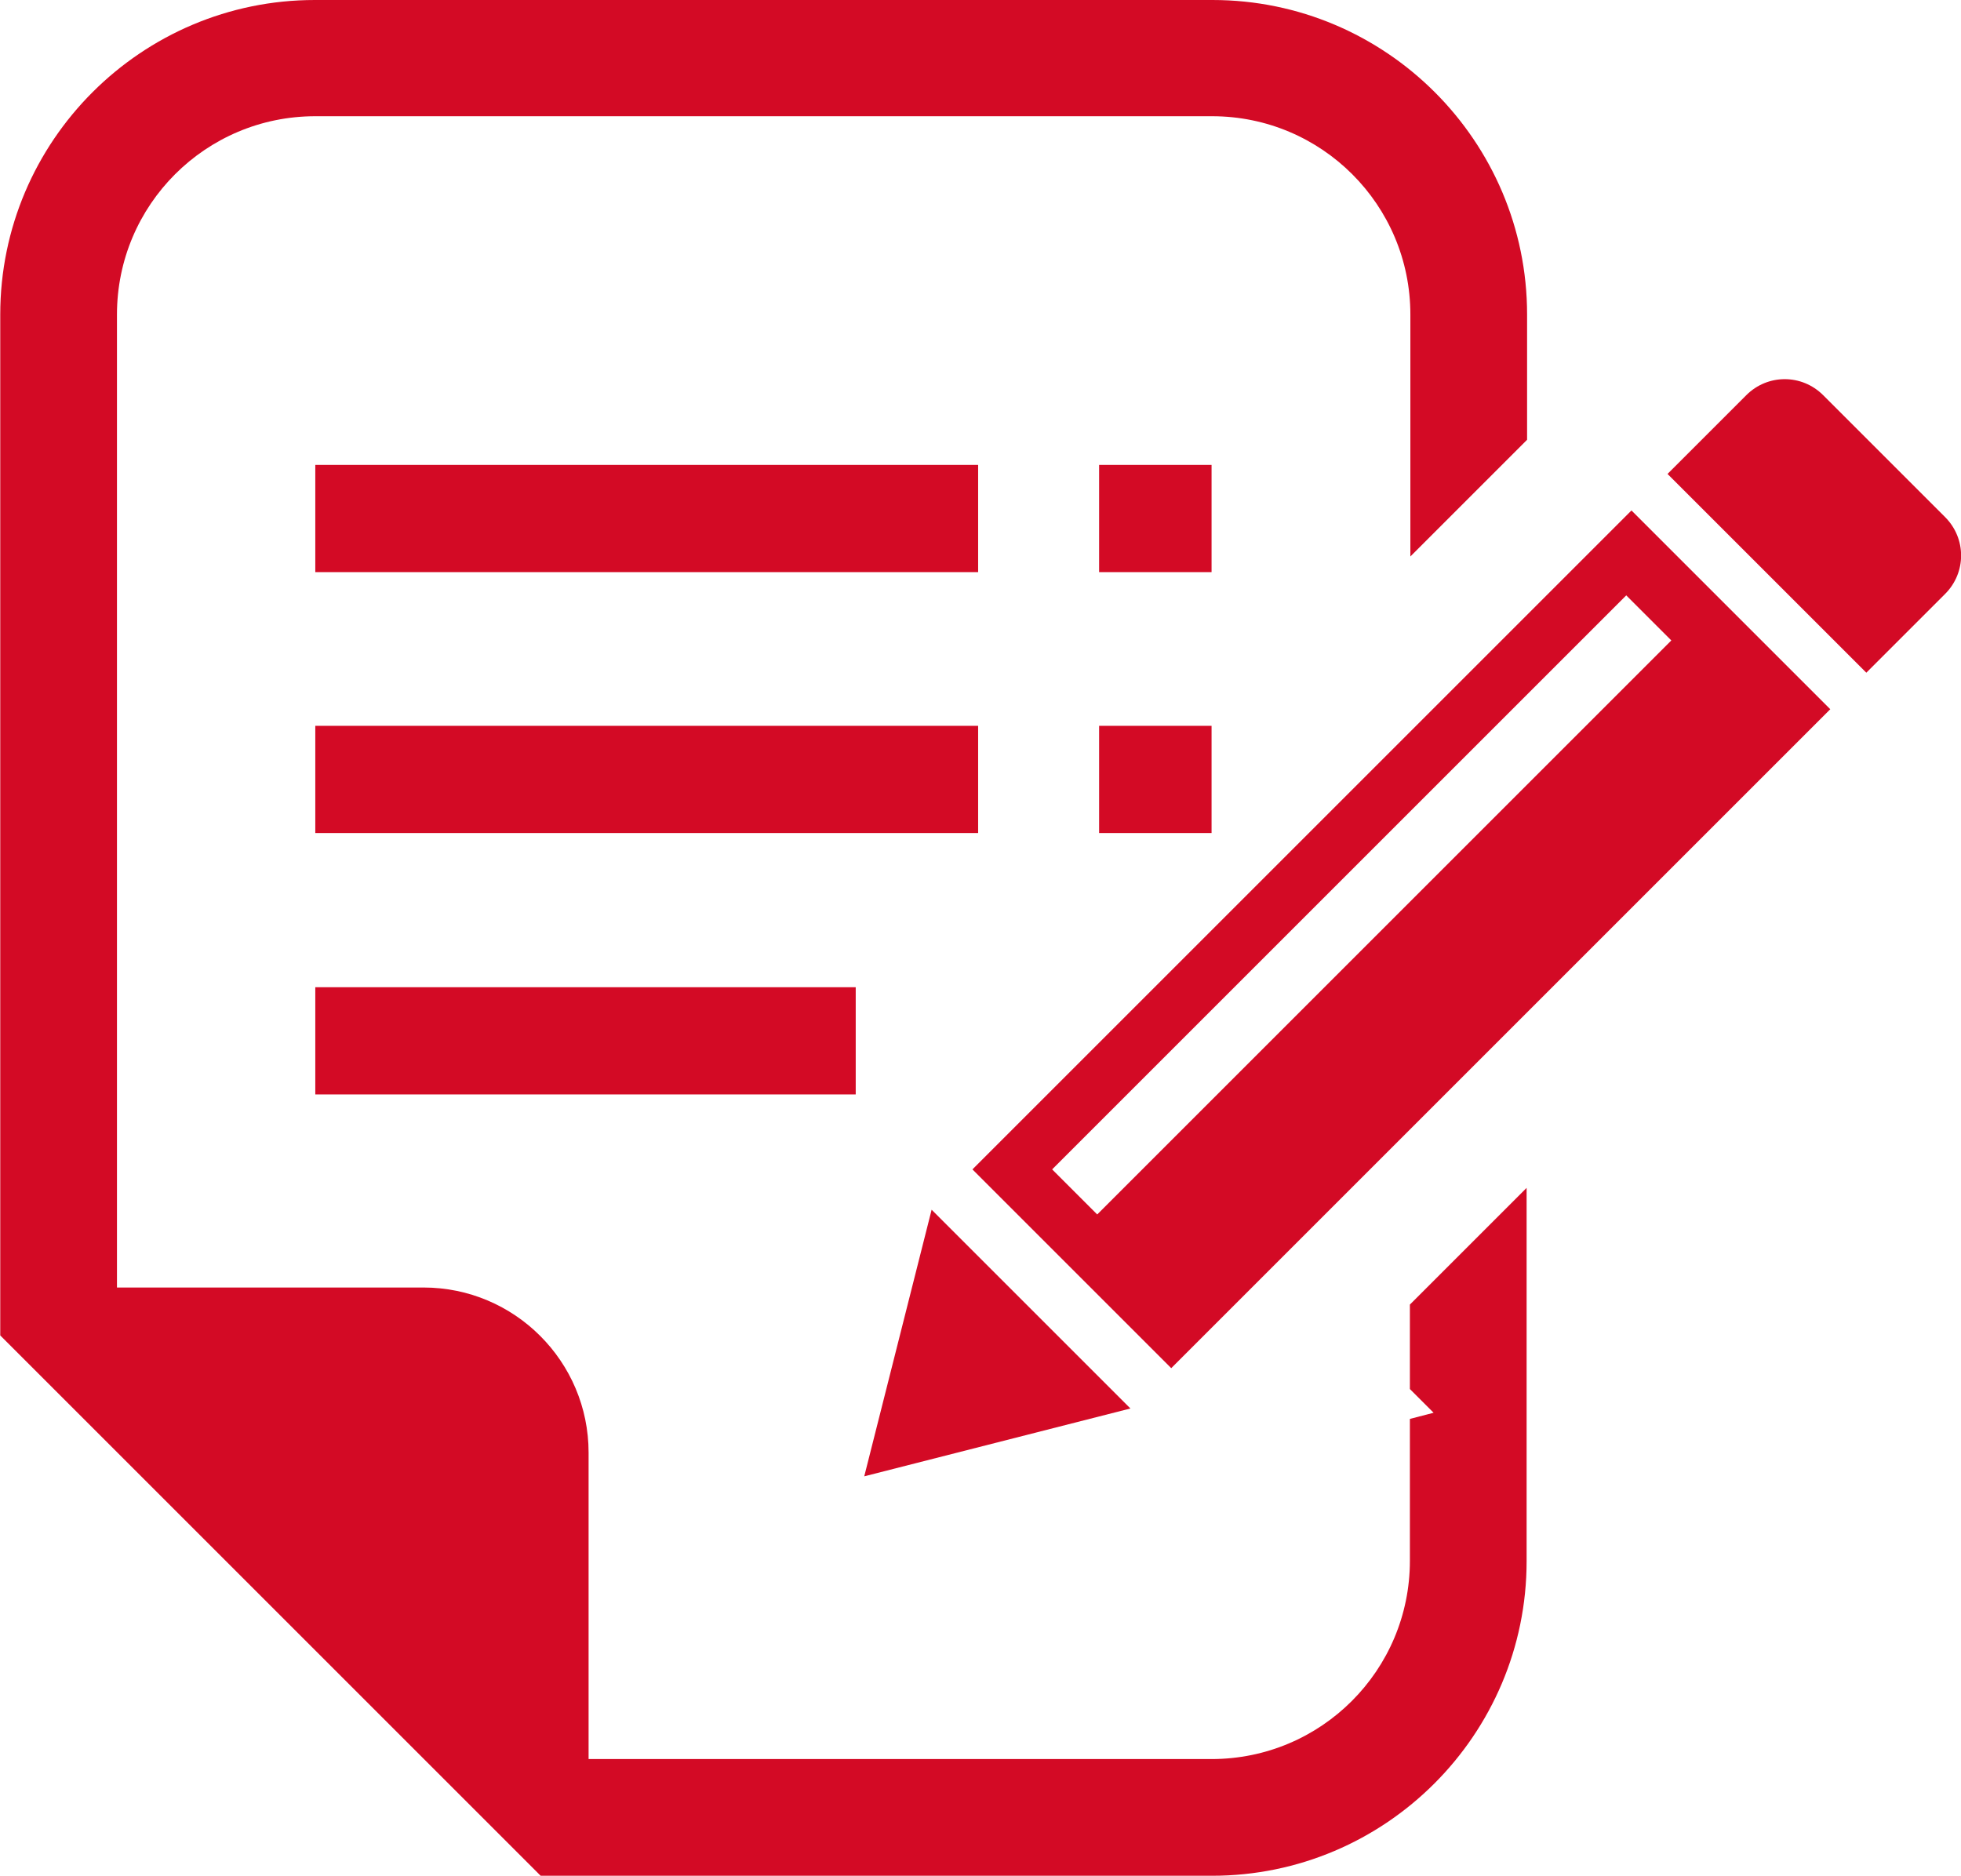
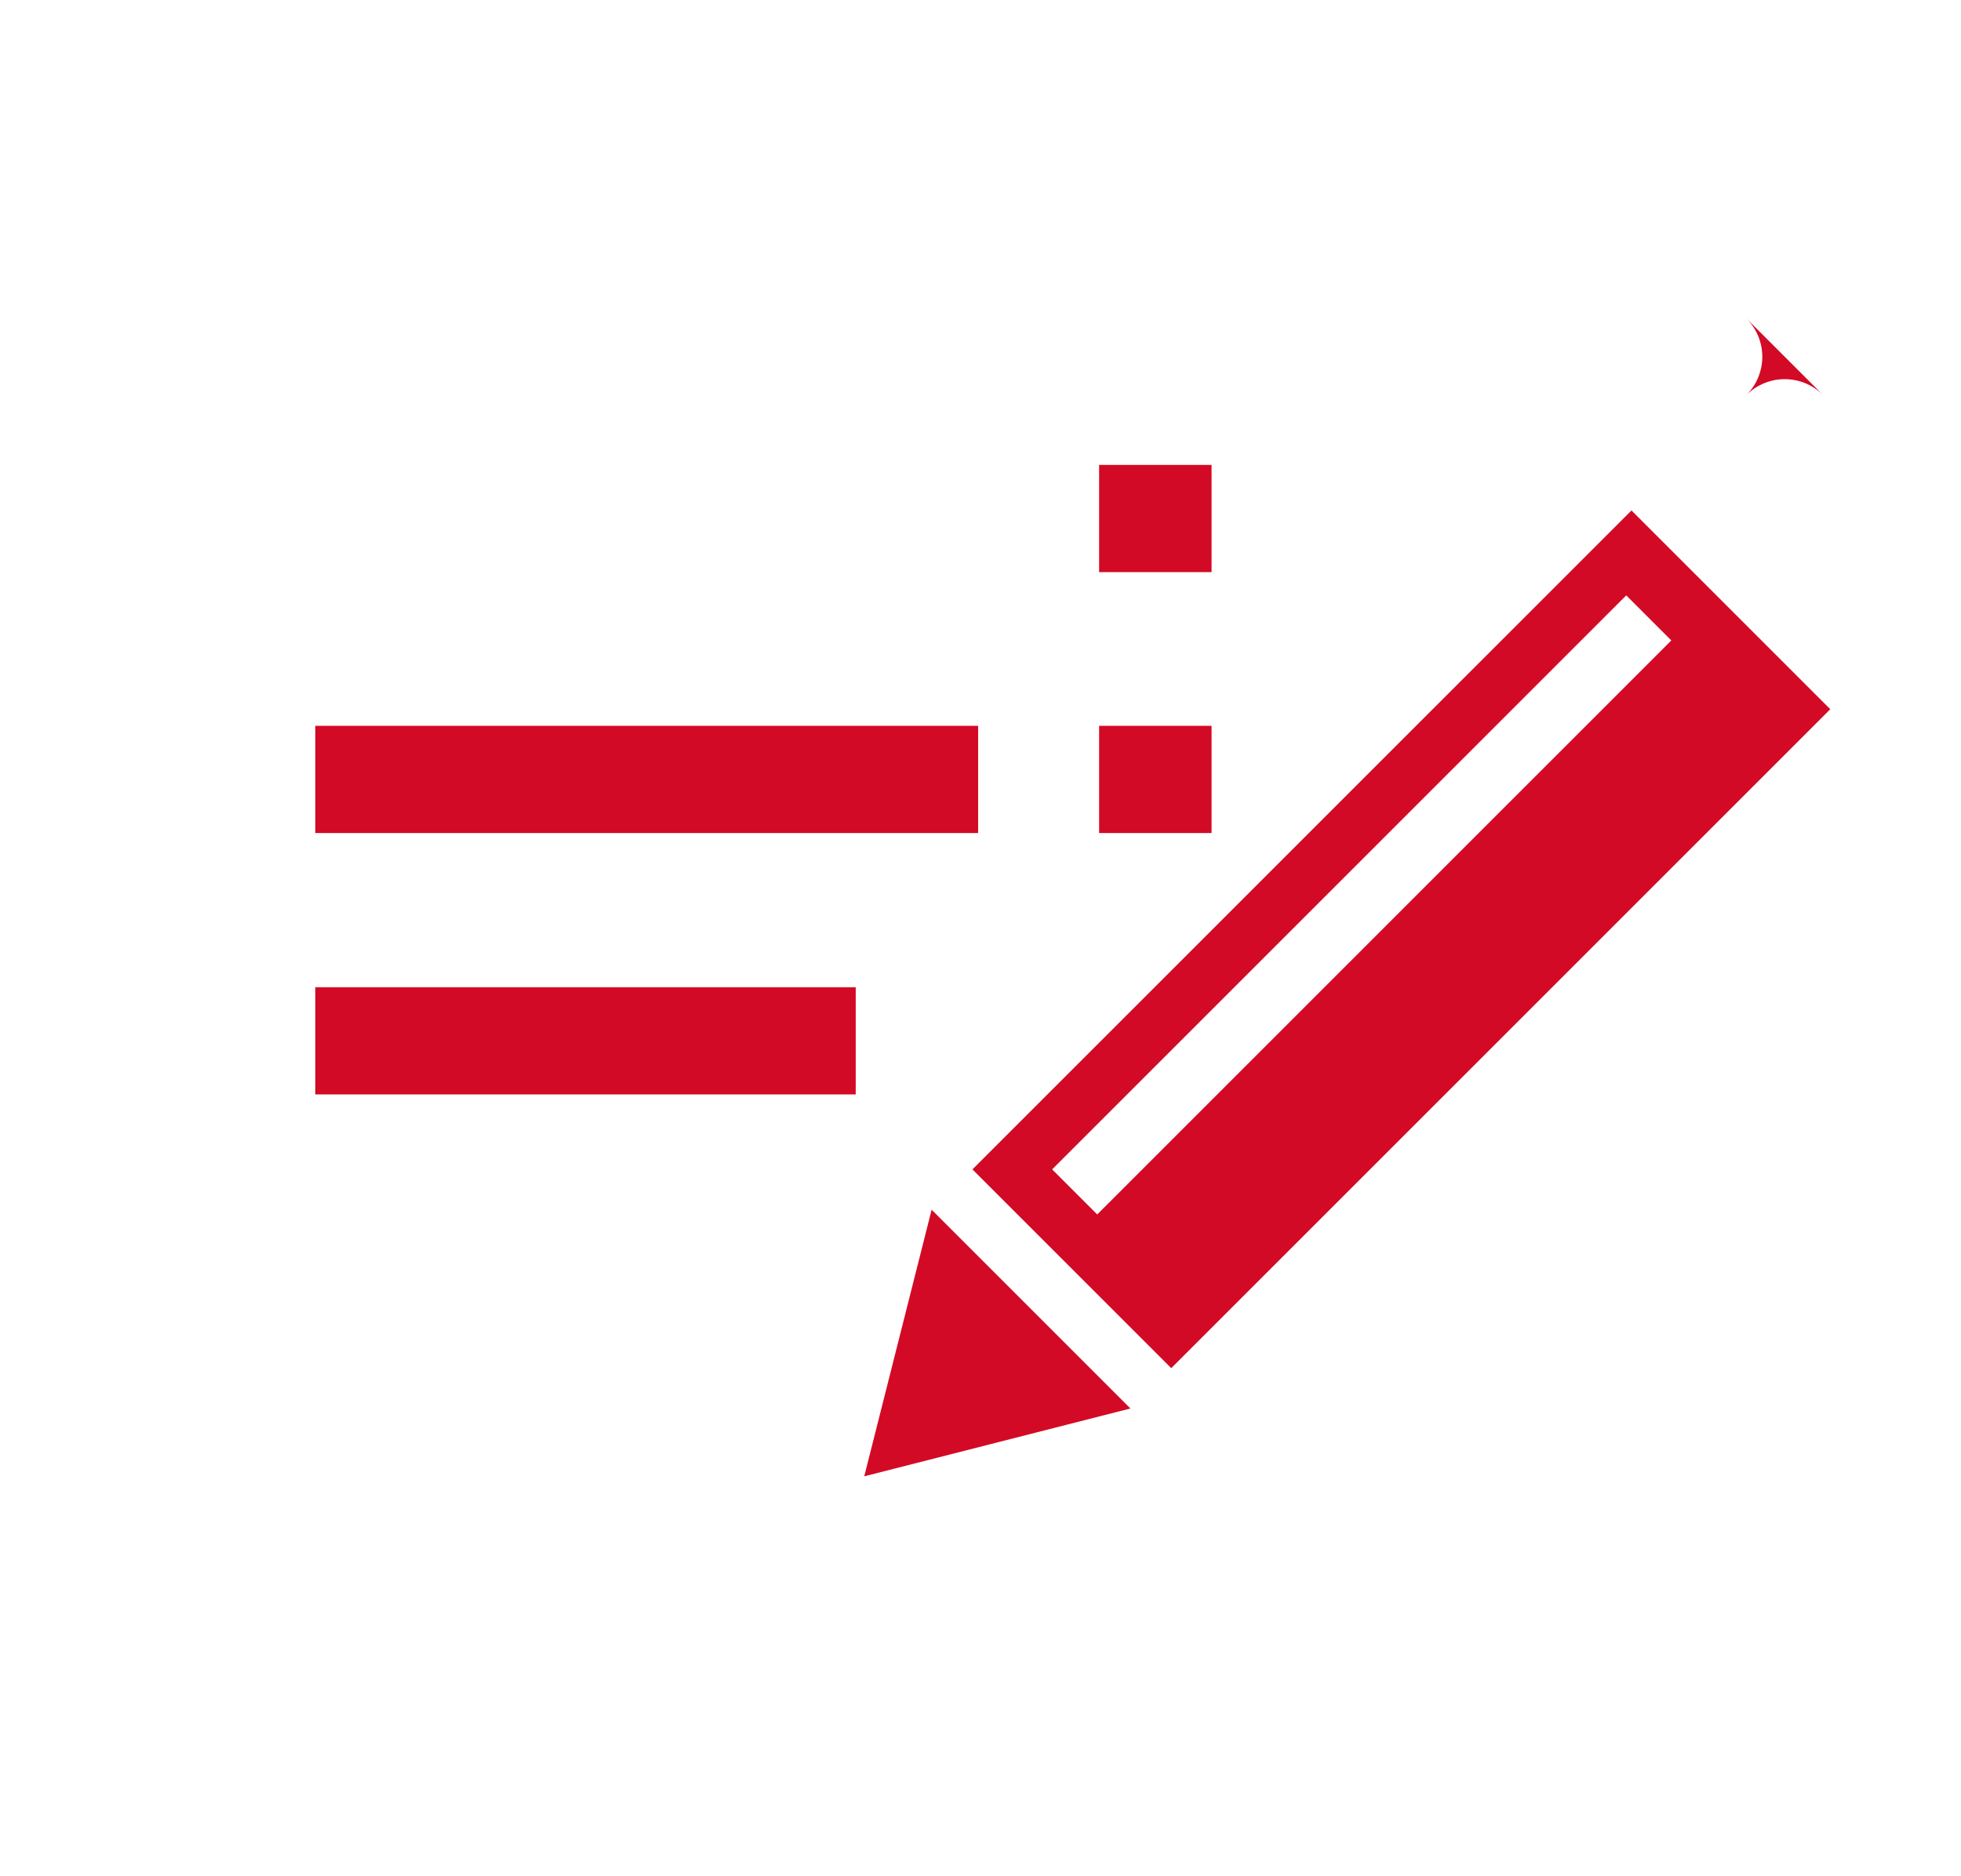
<svg xmlns="http://www.w3.org/2000/svg" id="icon-link" width="41.32" height="39.53" viewBox="0 0 41.32 39.54">
  <defs>
    <style>.cls-1{fill:#d30a25;}</style>
  </defs>
  <g id="_ベース">
    <g>
-       <path class="cls-1" d="M40.99,10.9l-2.57-2.57c-.45-.45-1.17-.45-1.62,0l-1.66,1.66,4.19,4.19,1.66-1.66c.45-.45,.45-1.17,0-1.62Z" />
+       <path class="cls-1" d="M40.99,10.9l-2.57-2.57c-.45-.45-1.17-.45-1.62,0c.45-.45,.45-1.17,0-1.62Z" />
      <polygon class="cls-1" points="19.63 25.5 18.21 31.12 23.82 29.69 19.63 25.5" />
      <path class="cls-1" d="M20.49,24.65l4.19,4.19,13.89-13.89-4.19-4.19-13.89,13.89Zm2.63,.95l-.95-.95,12.1-12.1,.95,.95-12.1,12.1Z" />
      <rect class="cls-1" x="23.16" y="9.8" width="2.37" height="2.26" />
      <rect class="cls-1" x="23.16" y="15.3" width="2.37" height="2.26" />
-       <rect class="cls-1" x="6.64" y="9.8" width="13.97" height="2.26" />
      <rect class="cls-1" x="6.64" y="15.3" width="13.97" height="2.26" />
      <rect class="cls-1" x="6.64" y="20.81" width="11.39" height="2.26" />
-       <path class="cls-1" d="M29.71,29.28l.5,.5-.5,.13v2.99c0,2.31-1.87,4.18-4.18,4.18H12.4v-6.46c0-1.92-1.56-3.48-3.48-3.48H2.46V6.63c0-2.31,1.87-4.18,4.18-4.18H25.54c2.31,0,4.18,1.87,4.18,4.18v5.1l2.46-2.46v-2.64c0-3.66-2.98-6.63-6.63-6.63H6.63C2.98,0,0,2.97,0,6.63V28.15l.72,.72,9.95,9.95,.72,.72h14.15c3.66,0,6.63-2.98,6.63-6.63v-7.87l-2.46,2.46v1.79Z" />
    </g>
  </g>
</svg>